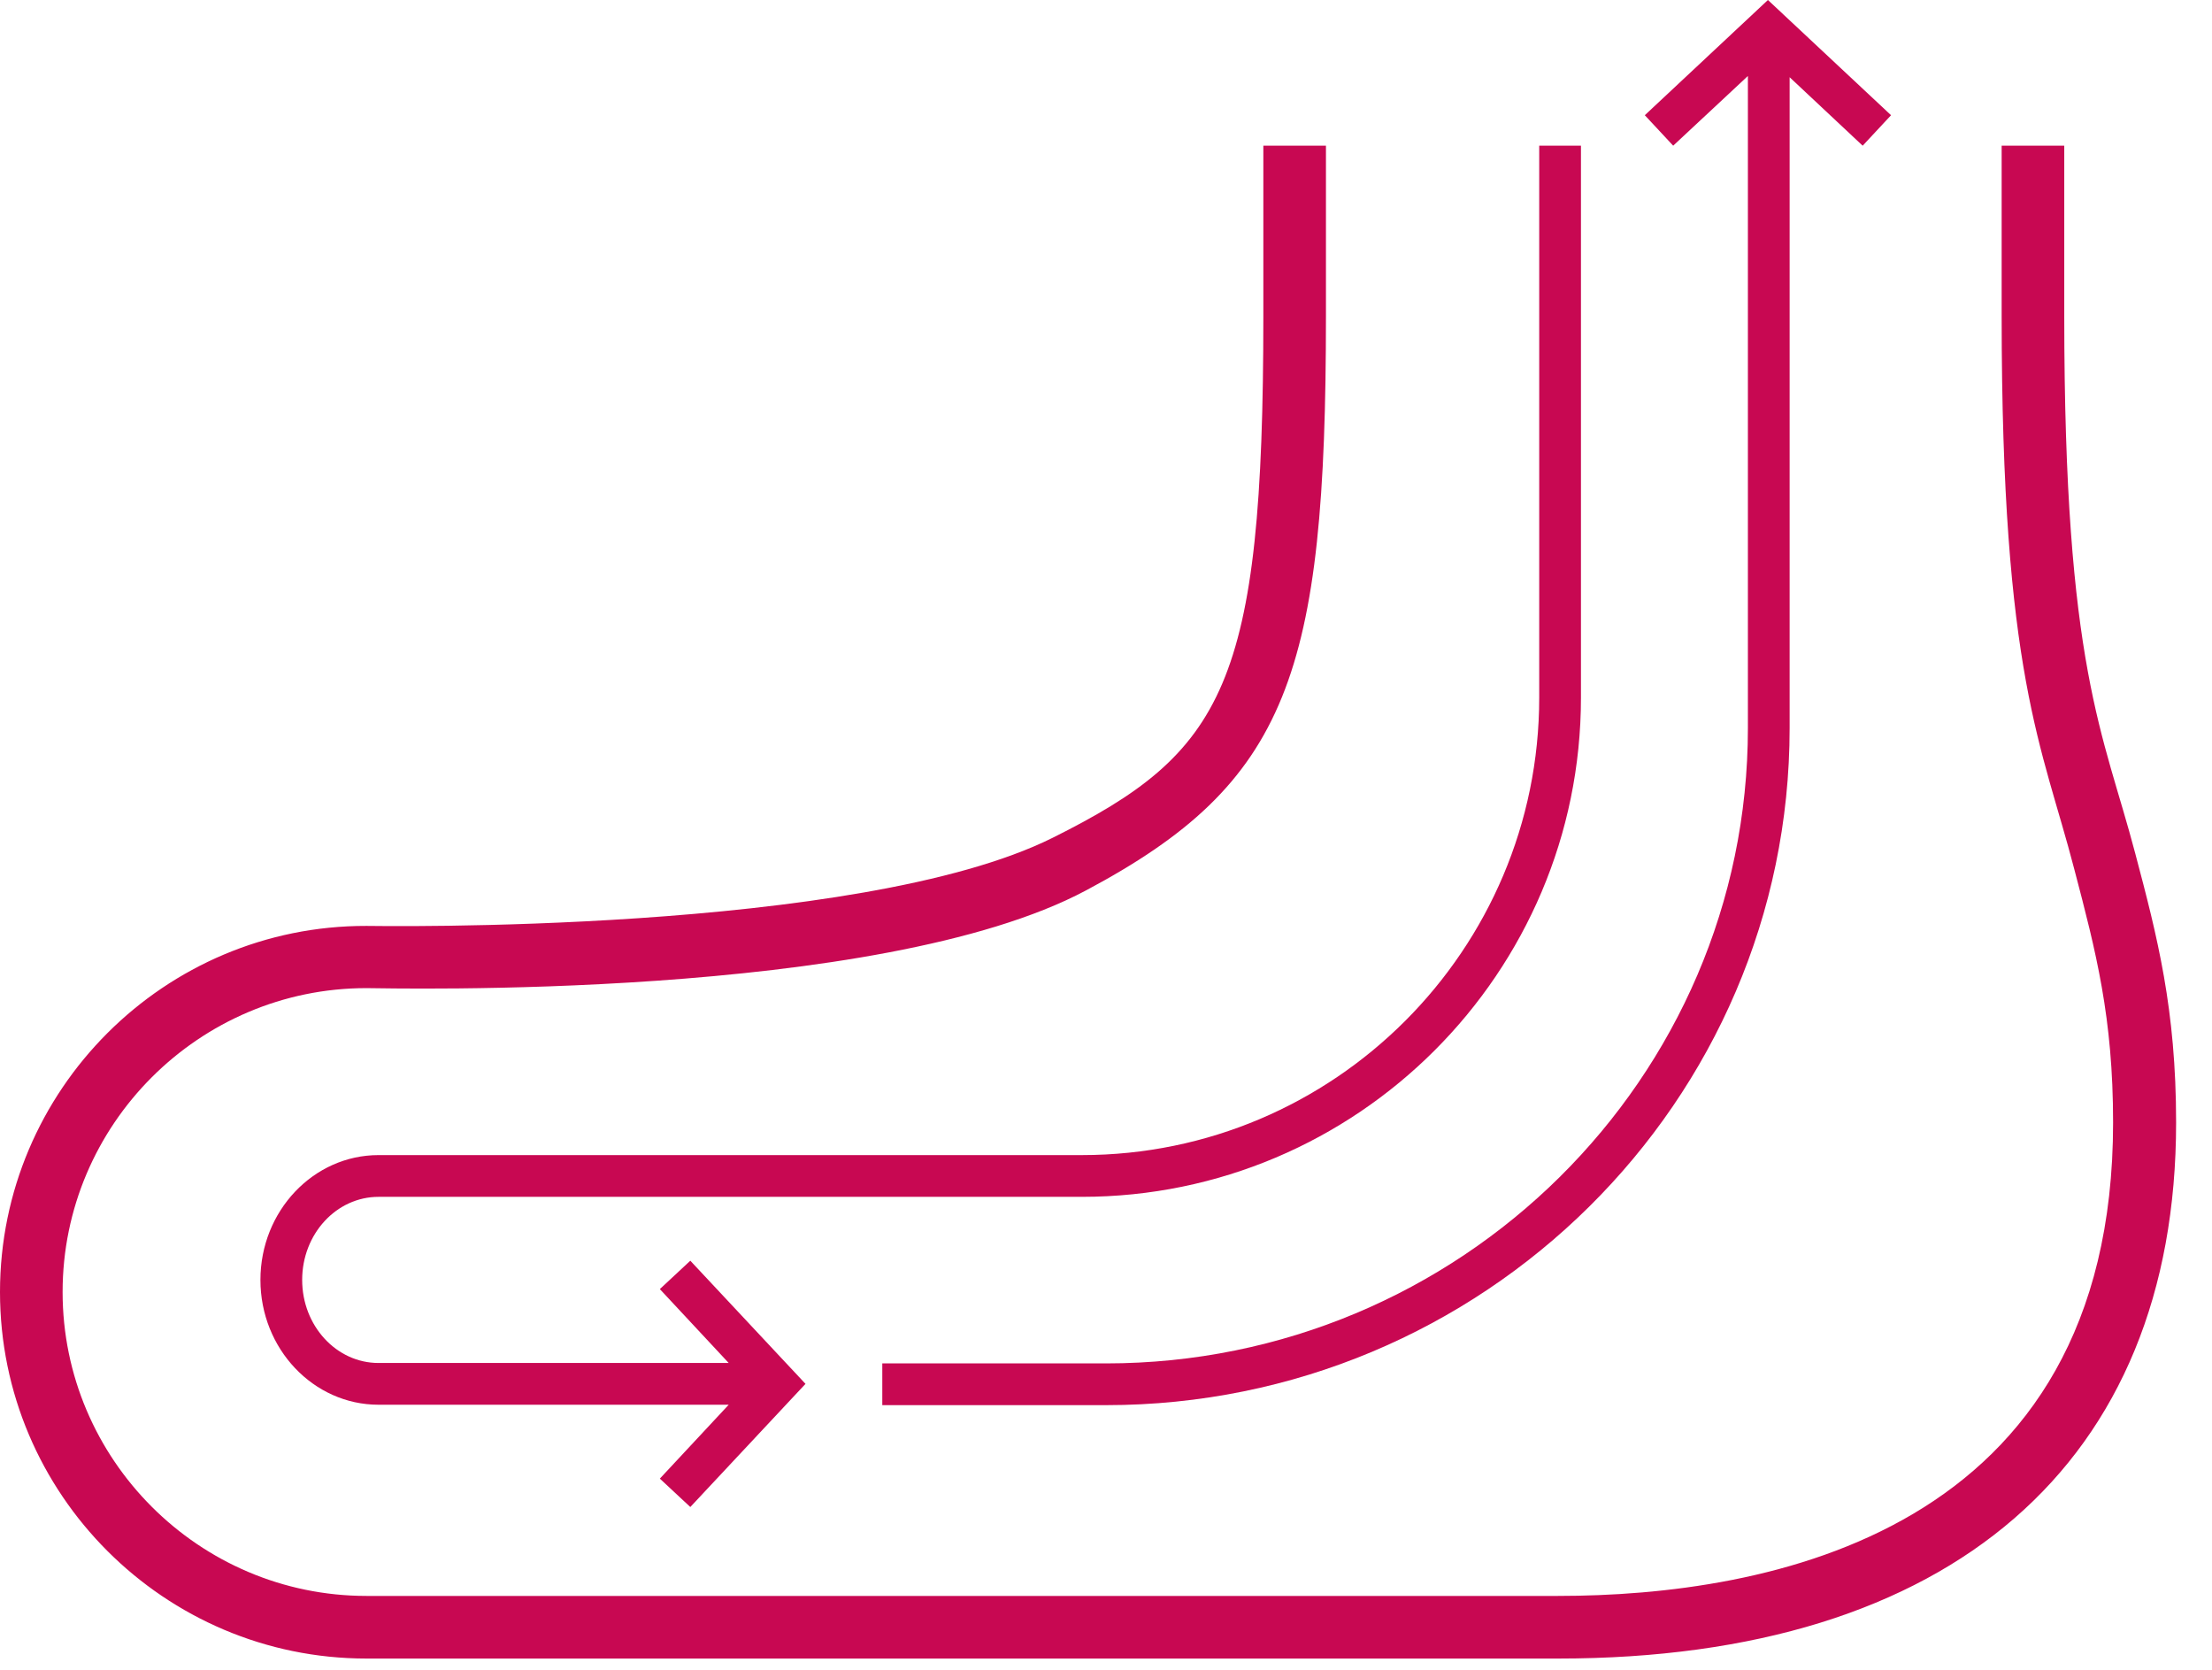
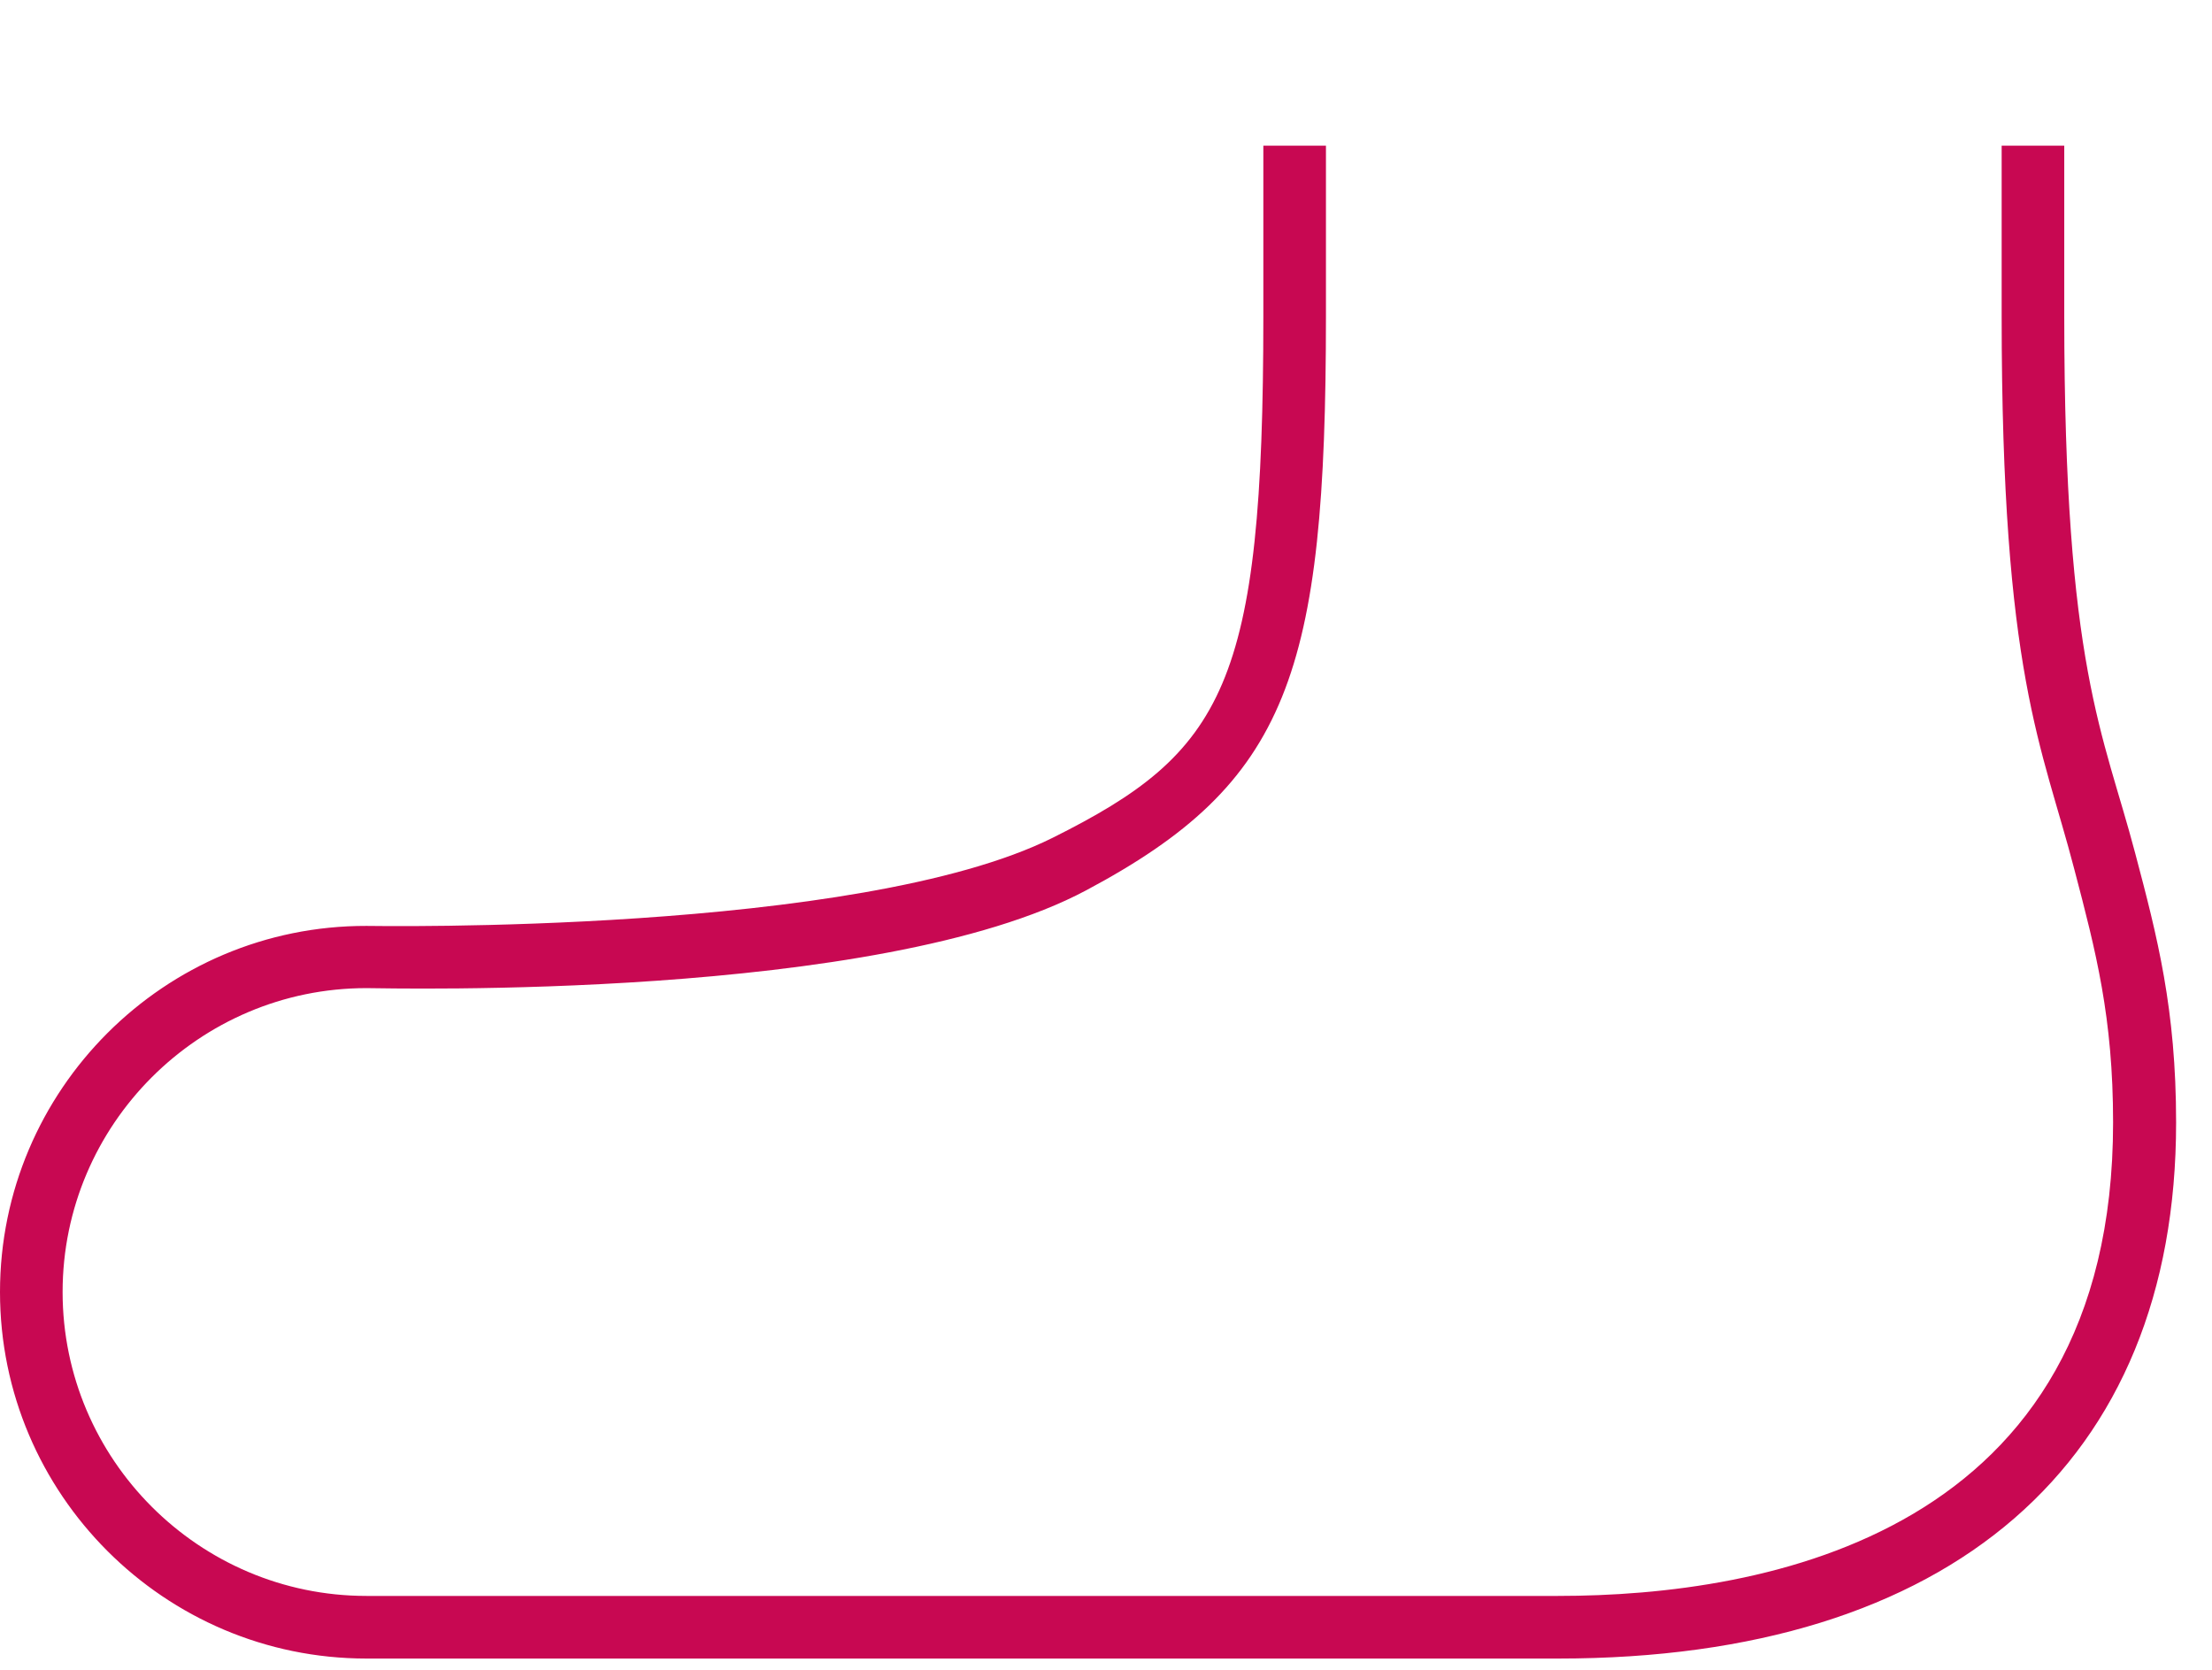
<svg xmlns="http://www.w3.org/2000/svg" width="53" height="40" fill="none">
-   <path d="M9.07 27.67c-1.56 0-2.83 1.34-2.83 2.99 0 1.65 1.27 2.99 2.83 2.99h8.39l-1.65 1.77.73.68 2.76-2.95-2.76-2.95-.73.68 1.65 1.77H9.07c-1.01 0-1.83-.89-1.83-1.99s.82-1.99 1.83-1.99h16.85c6.59 0 11.96-5.36 11.96-11.96V3.49h-1v13.22c0 6.04-4.91 10.96-10.96 10.96H9.07z" fill="#C80852" />
  <path d="M51.16 20.44c-.76-2.89-1.7-4.43-1.7-12.87V3.49h-1.5v4.08c0 8.63.97 10.28 1.74 13.25.52 1.98.93 3.55.93 6.07 0 9.87-8.33 11.34-13.3 11.34H8.78c-4.01 0-7.28-3.27-7.28-7.28s3.27-7.28 7.28-7.28c.51 0 12.27.31 17.24-2.34 4.85-2.58 5.75-5.17 5.75-13.76V3.49h-1.5v4.08c0 8.86-.94 10.45-5.05 12.5-4.66 2.32-16.32 2.11-16.44 2.11C3.94 22.17 0 26.11 0 30.95s3.94 8.78 8.78 8.78h28.56c9.4 0 14.8-4.68 14.8-12.84 0-2.72-.45-4.45-.98-6.45z" fill="#C80852" />
-   <path d="M41.88 1.82v15.62c0 8.39-6.9 15.22-15.38 15.22h-5.36v1h5.36c9.03 0 16.38-7.27 16.38-16.22V1.85l1.75 1.64.68-.73L42.36 0l-2.95 2.76.68.73 1.79-1.67z" fill="#C80852" />
</svg>